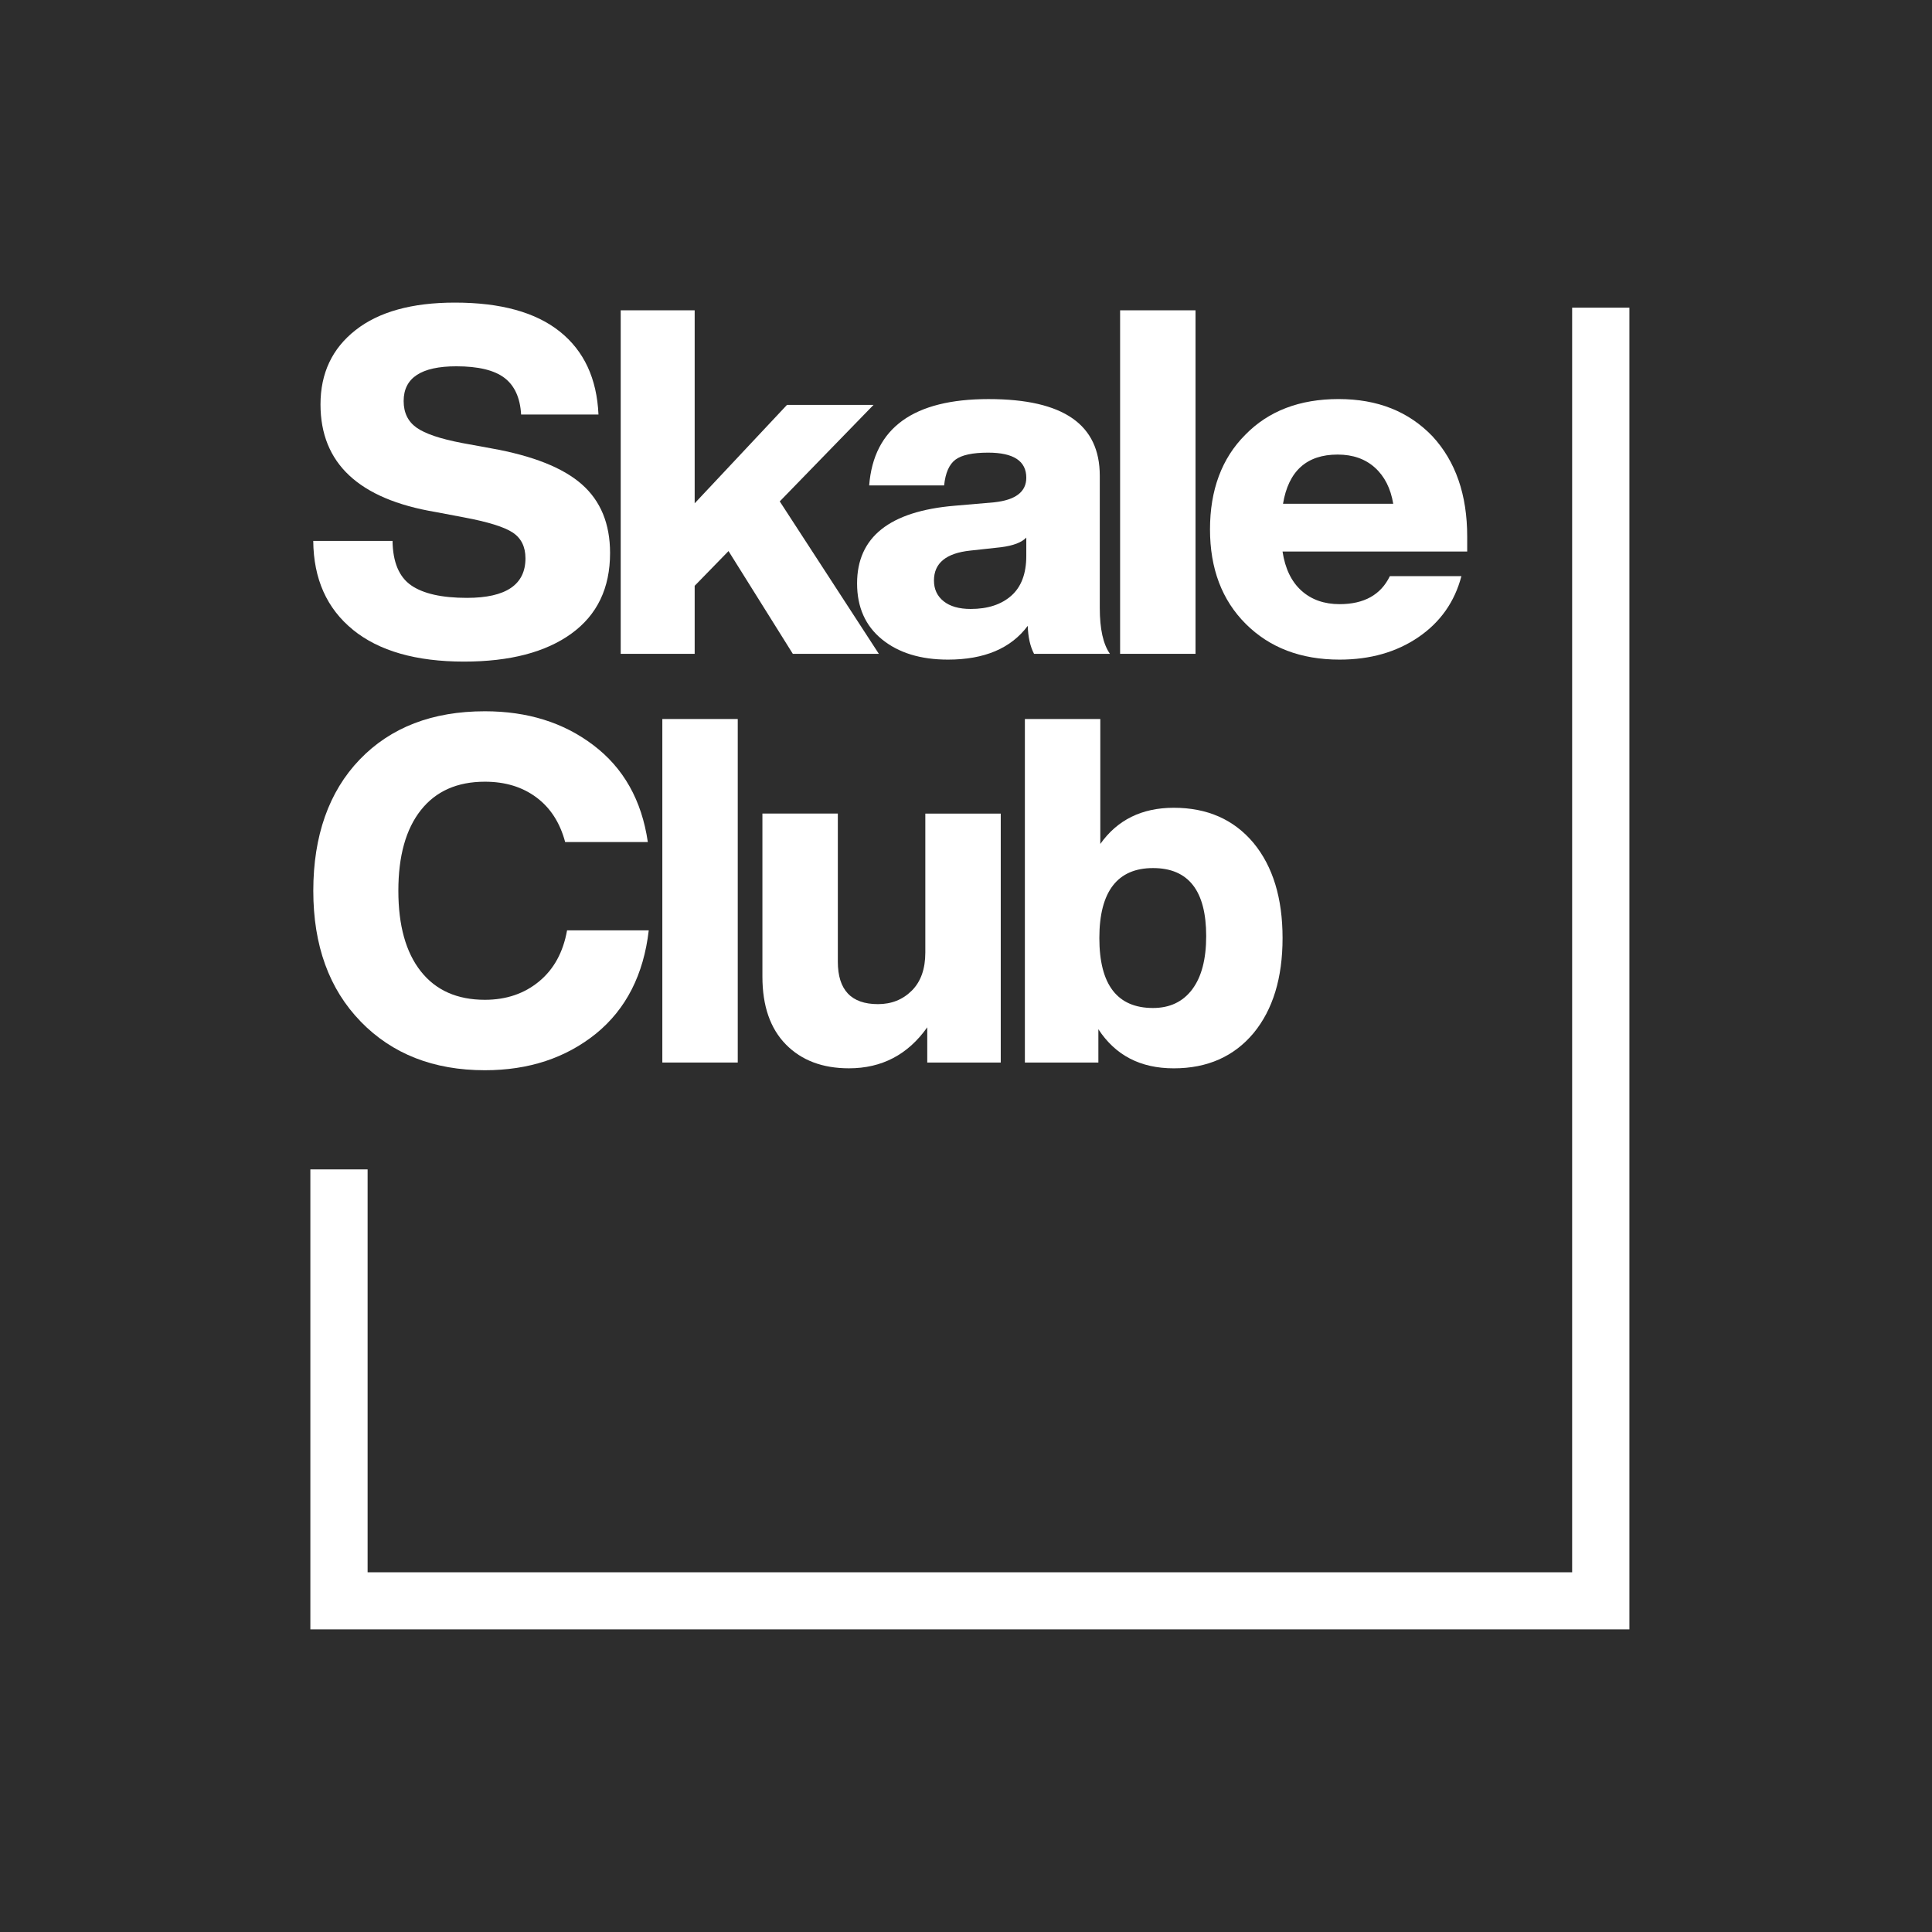
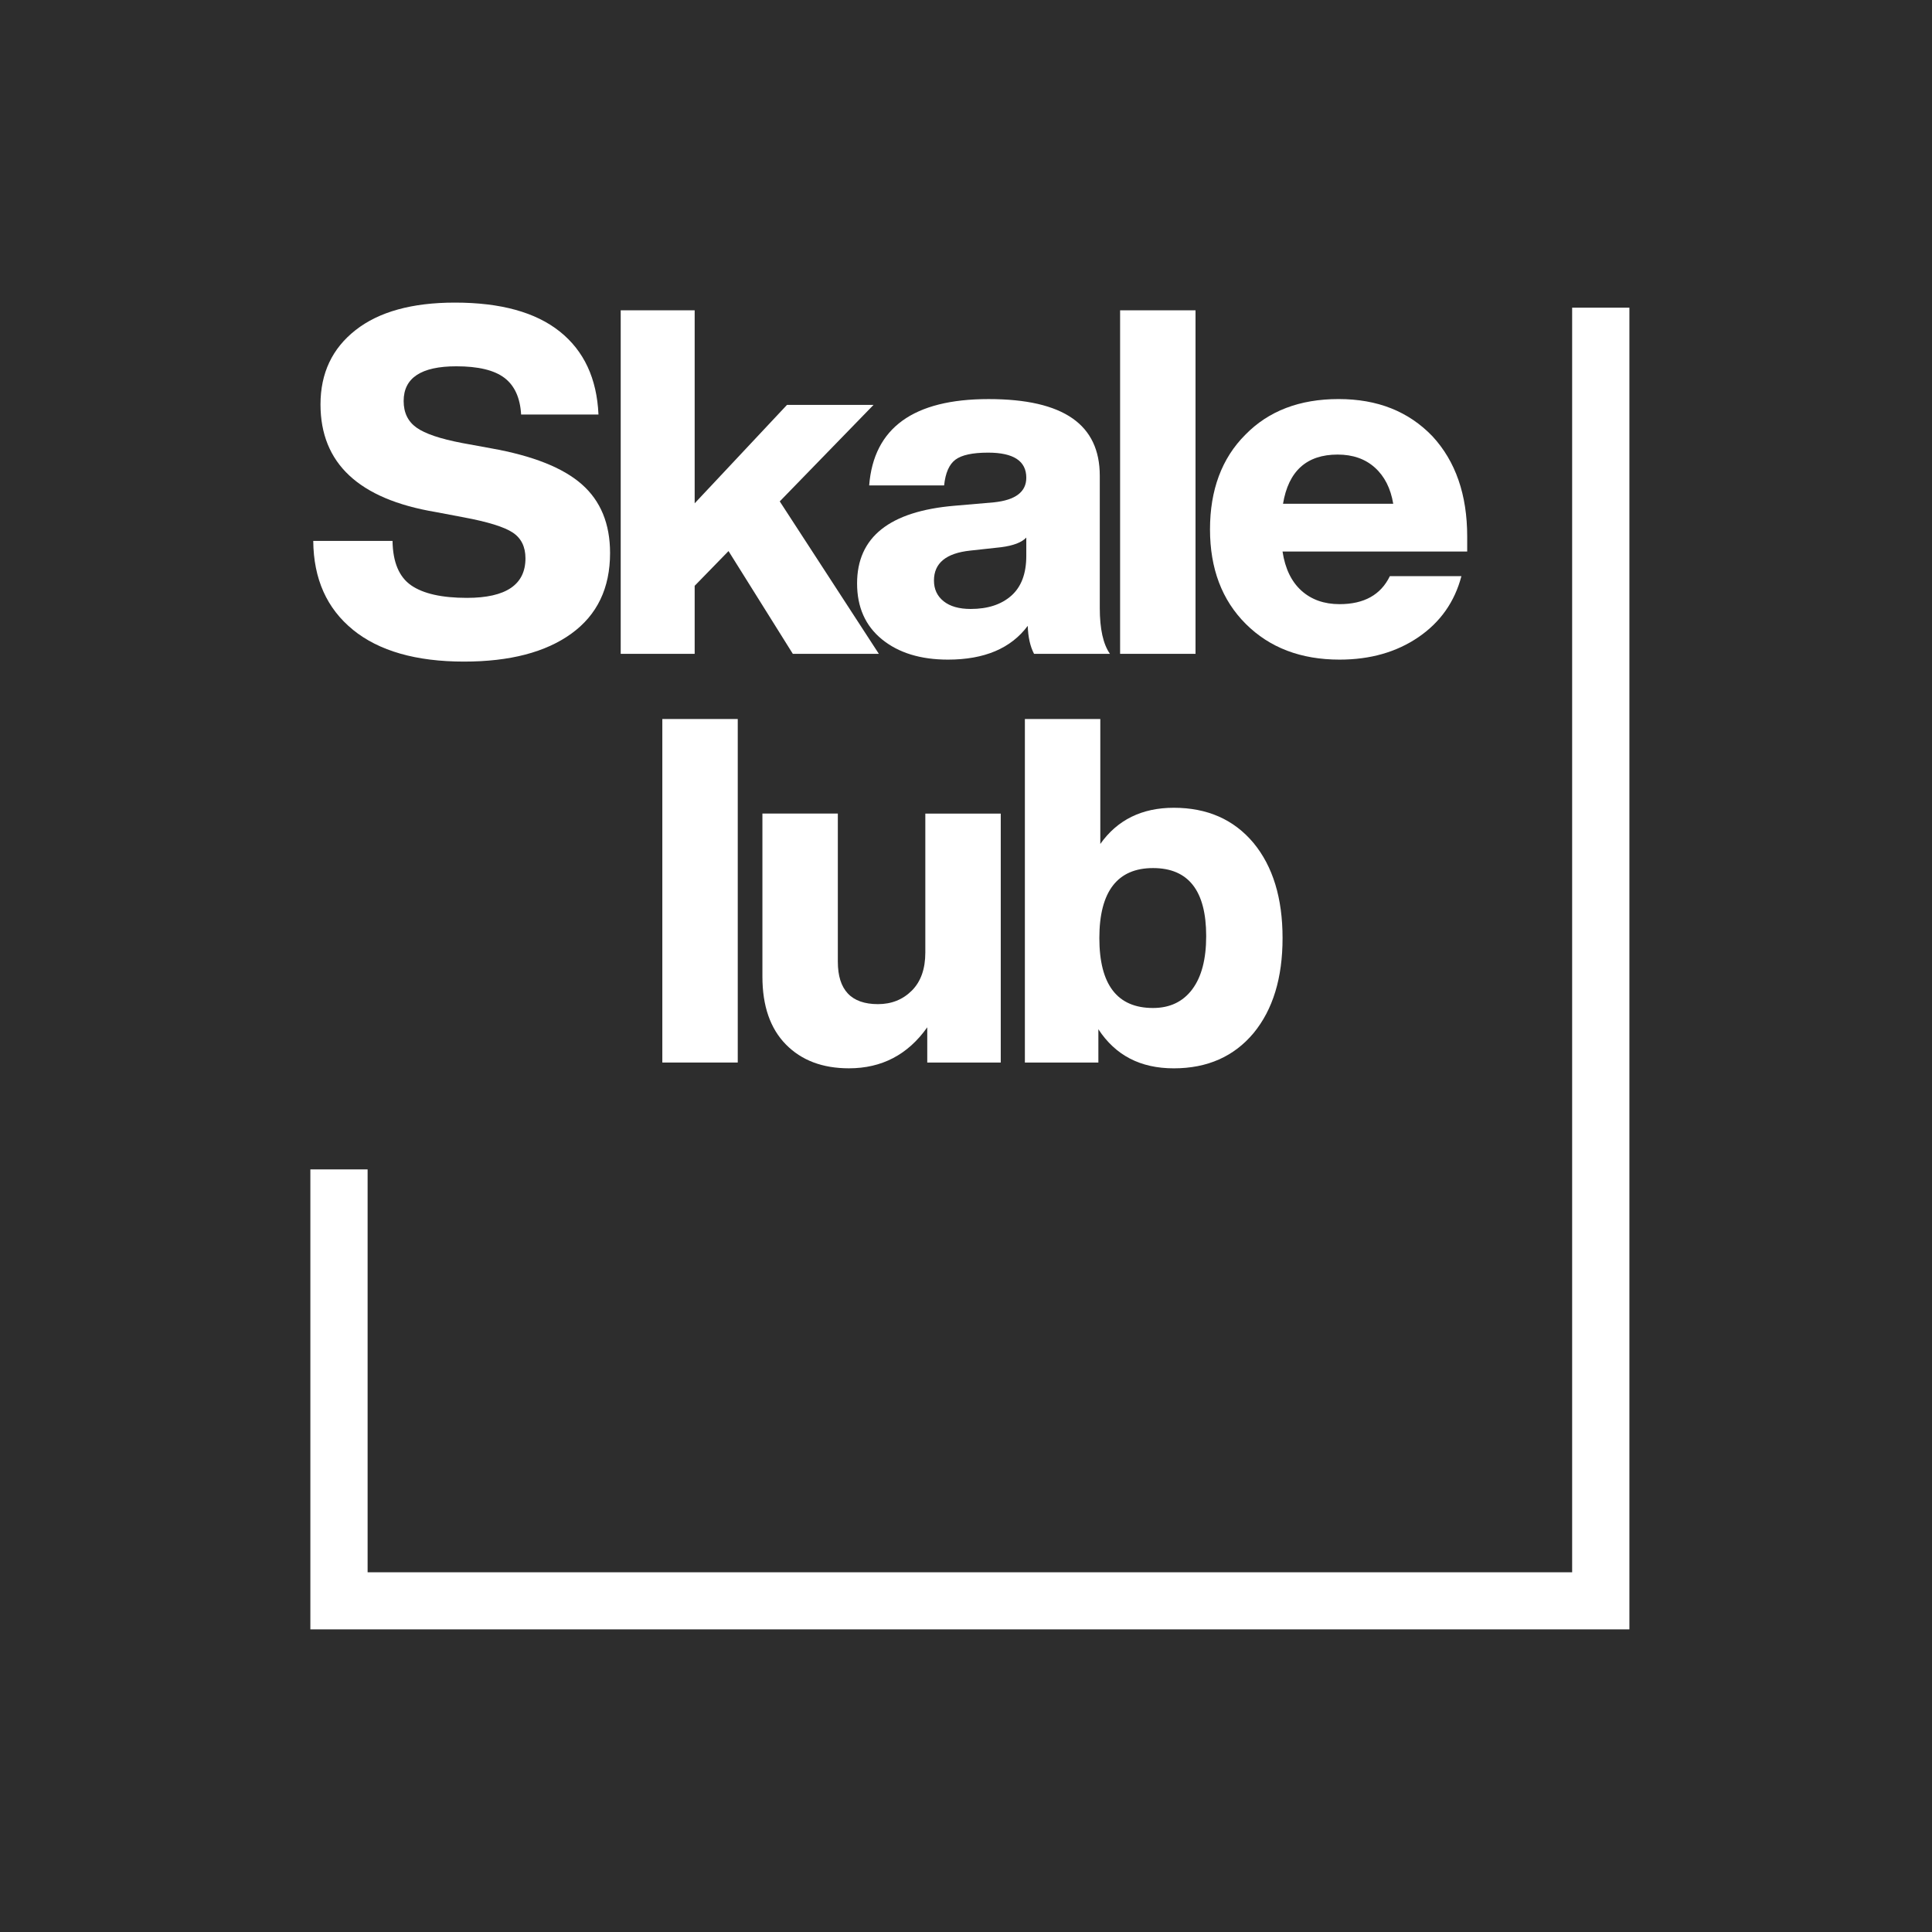
<svg xmlns="http://www.w3.org/2000/svg" width="1361" height="1361" viewBox="0 0 1361 1361" fill="none">
  <rect width="1361" height="1361" fill="#2D2D2D" />
  <g clip-path="url(#clip0_1372_2147)">
    <path d="M248.594 443.606C230.212 428.649 220.903 407.805 220.668 381.059H276.521C276.739 396.016 281.125 406.43 289.627 412.332C298.146 418.218 311.252 421.17 328.962 421.17C356.435 421.17 370.163 411.88 370.163 393.3C370.163 385.15 367.155 379.08 361.14 375.122C355.124 371.165 343.598 367.593 326.576 364.424L306.833 360.684C252.795 351.612 225.776 326.342 225.776 284.889C225.776 262.905 234.009 245.466 250.459 232.554C266.926 219.625 290.249 213.169 320.46 213.169C352.705 213.169 377.338 219.96 394.359 233.56C411.38 247.159 420.47 266.645 421.596 292.016H367.105C366.416 280.227 362.501 271.625 355.36 266.192C348.201 260.759 336.91 258.042 321.468 258.042C296.718 258.042 284.351 266.192 284.351 282.508C284.351 290.674 287.358 296.896 293.374 301.205C299.389 305.515 310.109 309.137 325.551 312.088L345.984 315.828C375.271 321.043 396.56 329.478 409.834 341.149C423.109 352.82 429.762 368.968 429.762 389.577C429.762 414.278 420.689 433.193 402.525 446.34C384.361 459.486 359.157 466.06 326.912 466.06C293.088 466.06 266.977 458.581 248.577 443.623L248.594 443.606Z" fill="white" />
    <path d="M558.506 460.593L513.205 388.202L489.362 412.668V460.593H437.256V218.602H489.362V354.564L554.406 285.224H615.366L549.298 353.205L619.113 460.61H558.489L558.506 460.593Z" fill="white" />
    <path d="M728.433 460.593C725.711 455.378 724.232 448.805 723.997 440.873C712.184 456.736 693.466 464.668 667.808 464.668C648.502 464.668 633.009 459.906 621.315 450.398C609.62 440.873 603.772 427.743 603.772 410.974C603.772 378.342 626.708 360.114 672.563 356.257L700.154 353.876C715.36 352.283 722.972 346.515 722.972 336.537C722.972 324.749 713.999 318.863 696.07 318.863C685.165 318.863 677.503 320.506 673.084 323.793C668.665 327.079 665.993 333.133 665.086 341.97H612.291C615.467 301.406 643.511 281.133 696.406 281.133C749.302 281.133 774.741 299.143 774.741 335.179V428.313C774.741 443.036 777.127 453.802 781.899 460.593H728.433ZM712.42 419.644C719.46 413.406 722.972 404.065 722.972 391.606V378.694C719.796 382.098 713.881 384.362 705.262 385.485L683.468 387.867C666.447 389.678 657.928 396.704 657.928 408.945C657.928 415.066 660.196 419.929 664.733 423.551C669.27 427.173 675.638 428.984 683.804 428.984C695.835 428.984 705.379 425.865 712.42 419.644V419.644Z" fill="white" />
    <path d="M789.058 460.593V218.602H842.188V460.593H789.058Z" fill="white" />
    <path d="M1033.57 388.538H903.485C905.3 400.544 909.736 409.717 916.759 416.072C923.8 422.411 932.772 425.597 943.661 425.597C960.917 425.597 972.713 419.023 979.081 405.877H1029.49C1024.72 424.004 1014.62 438.341 999.177 448.872C983.735 459.403 965.235 464.668 943.661 464.668C916.423 464.668 894.395 456.284 877.592 439.515C860.789 422.746 852.388 400.544 852.388 372.892C852.388 345.24 860.671 322.82 877.256 306.27C893.605 289.501 915.516 281.116 942.989 281.116C970.461 281.116 992.254 289.836 1009.06 307.292C1025.41 324.967 1033.57 348.527 1033.57 377.99V388.521V388.538ZM903.821 354.882H981.467C979.652 343.999 975.334 335.514 968.529 329.394C961.724 323.273 952.969 320.221 942.3 320.221C920.506 320.221 907.669 331.775 903.821 354.882Z" fill="white" />
-     <path d="M254.072 719.605C231.825 696.715 220.702 666.012 220.702 627.494C220.702 588.976 231.607 557.702 253.4 535.047C275.193 512.392 304.598 501.056 341.598 501.056C371.574 501.056 396.997 508.988 417.883 524.851C439.223 540.933 452.06 563.705 456.361 593.168H398.123C394.493 579.568 387.739 569.088 377.859 561.726C367.979 554.365 355.897 550.675 341.581 550.675C322.056 550.675 307.018 557.366 296.449 570.731C285.897 584.096 280.621 603.011 280.621 627.494C280.621 651.976 285.897 670.891 296.449 684.256C307.001 697.621 322.056 704.312 341.581 704.312C356.569 704.312 369.289 700.002 379.724 691.4C390.158 682.797 396.745 670.774 399.467 655.38H457.017C453.387 686.654 441.004 710.885 419.899 728.107C398.56 745.328 372.448 753.931 341.564 753.931C305.472 753.931 276.285 742.494 254.038 719.605H254.072Z" fill="white" />
    <path d="M466.578 748.498V506.506H519.708V748.498H466.578Z" fill="white" />
    <path d="M651.845 573.129H704.976V748.498H653.206V723.68C639.579 742.947 621.197 752.573 598.043 752.573C579.425 752.573 564.605 746.972 553.599 735.753C542.593 724.535 537.082 708.621 537.082 687.996V573.112H590.213V677.448C590.213 697.386 599.639 707.364 618.475 707.364C628.019 707.364 635.95 704.194 642.318 697.856C648.67 691.517 651.845 682.563 651.845 671.009V573.129V573.129Z" fill="white" />
    <path d="M883.069 593.855C896.696 610.389 903.501 632.709 903.501 660.813C903.501 688.918 896.696 711.221 883.069 727.771C869.224 744.306 850.489 752.589 826.881 752.589C803.273 752.589 785.781 743.417 773.75 725.055V748.515H721.98V506.506H775.111V594.526C787.142 577.539 804.398 569.037 826.881 569.037C850.489 569.037 869.224 577.304 883.069 593.855V593.855ZM839.819 697.001C846.405 688.281 849.699 675.754 849.699 659.438C849.699 627.494 837.214 611.513 812.245 611.513C787.276 611.513 774.439 627.946 774.439 660.797C774.439 693.647 787.041 710.08 812.245 710.08C824.058 710.08 833.249 705.72 839.836 697.001H839.819Z" fill="white" />
    <path d="M1147.83 1147.83H218.635V823.773H258.962V1107.59H1107.5V216.74H1147.83V1147.83Z" fill="white" />
  </g>
  <defs>
    <clipPath id="clip0_1372_2147">
      <rect width="929.197" height="934.663" fill="white" transform="translate(218.635 213.169)" />
    </clipPath>
  </defs>
</svg>